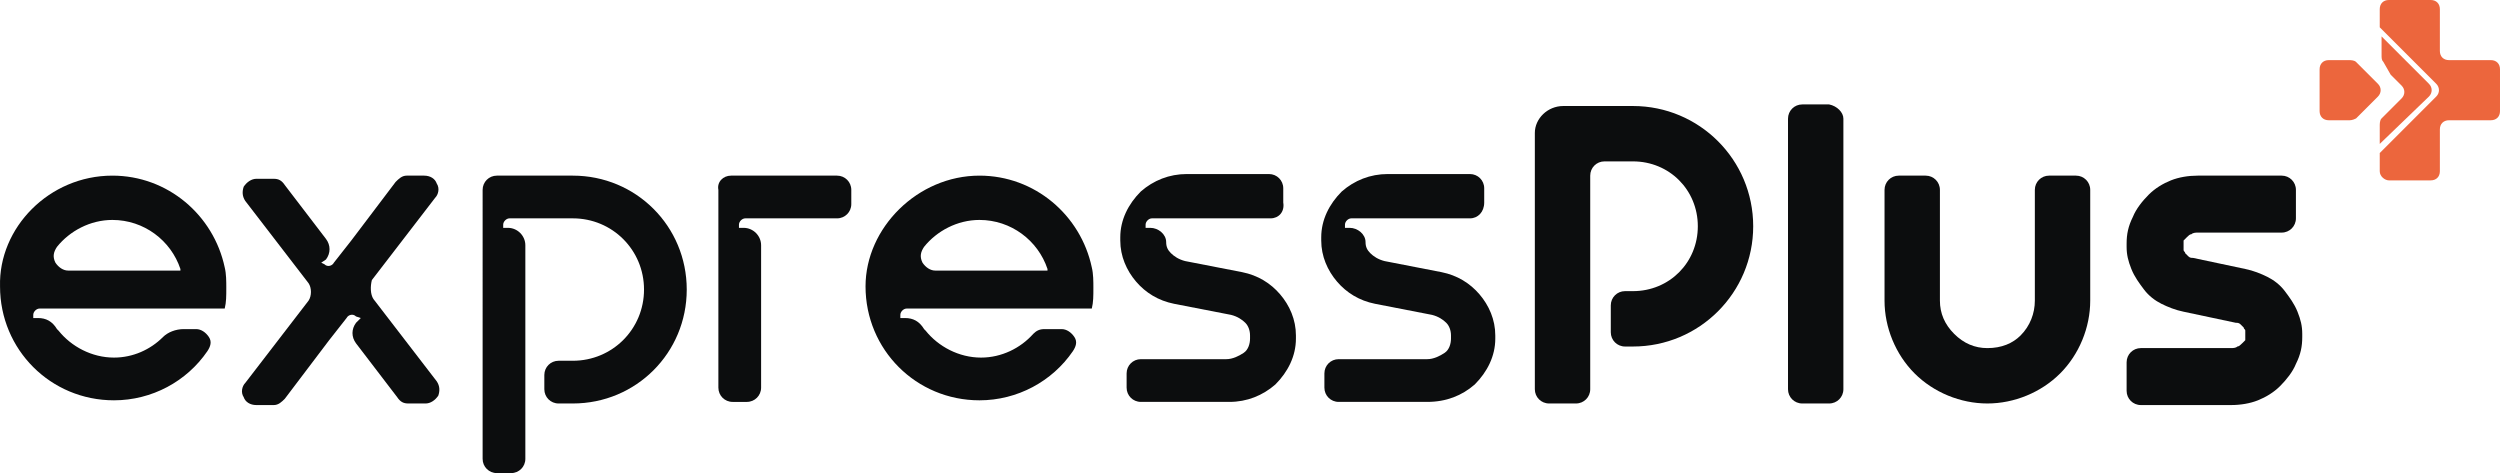
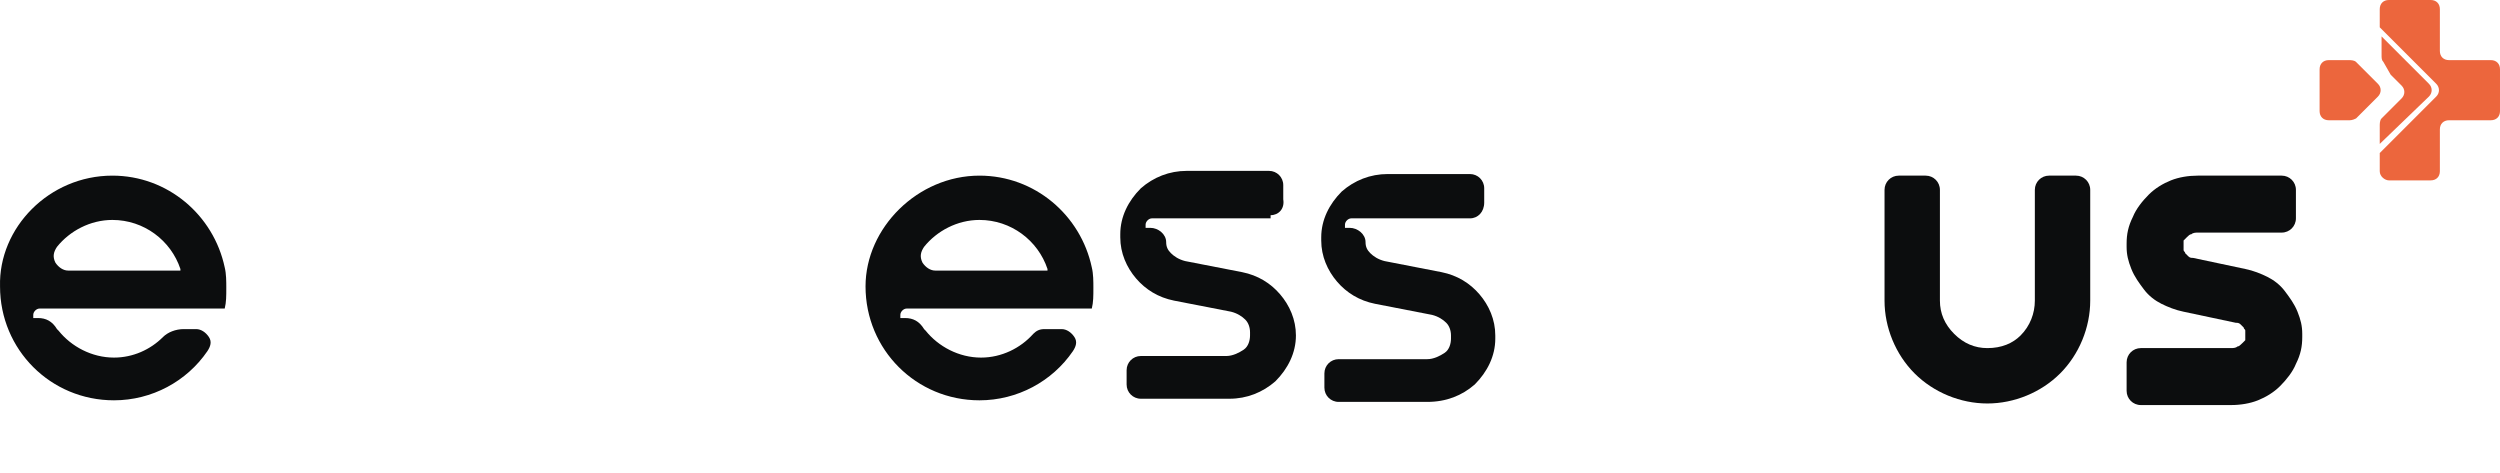
<svg xmlns="http://www.w3.org/2000/svg" id="Ebene_1" width="158" height="29.9" viewBox="0 0 158 29.9">
  <path d="m7.102,11.1c3.5,0,6.4,2.5,7.1,5.8h0c.1.4.1.9.1,1.3,0,.5,0,.9-.1,1.3H2.502c-.2,0-.4.2-.4.4v.2h.3c.5,0,.9.2,1.2.7l.1.1c.8,1,2.1,1.7,3.5,1.7,1.2,0,2.3-.5,3.1-1.3.3-.3.8-.5,1.3-.5h.8c.3,0,.6.2.8.5s.1.6-.1.9c-1.3,1.9-3.5,3.1-5.9,3.1C3.202,25.3.002,22.1.002,18.1c-.1-3.7,3.1-7,7.1-7h0Zm4.3,5.9c-.6-1.8-2.3-3.1-4.3-3.1-1.4,0-2.7.7-3.5,1.7-.2.3-.3.6-.1 1.0.2.3.5.5.8.5h7.1s0-.1,0-.1Z" fill="#0c0d0e" fill-rule="evenodd" />
-   <path d="m46.202,11.1h6.7c.5,0,.9.4.9.9v.9c0,.5-.4.9-.9.9h-5.8c-.2,0-.4.2-.4.4v.2h.3c.6,0,1.1.5,1.1,1.1v9c0,.5-.4.9-.9.9h-.9c-.5,0-.9-.4-.9-.9v-12.5c-.1-.5.3-.9.8-.9Z" fill="#0c0d0e" fill-rule="evenodd" />
-   <path d="m31.402,11.1h4.8c4,0,7.2,3.2,7.2,7.2,0,4-3.2,7.2-7.2,7.2h-.9c-.5,0-.9-.4-.9-.9v-.9c0-.5.4-.9.9-.9h.9c2.5,0,4.5-2,4.5-4.5s-2-4.5-4.5-4.5h-4c-.2,0-.4.2-.4.4v.2h.3c.6,0,1.1.5,1.1,1.1v13.5c0,.5-.4.9-.9.9h-.9c-.5,0-.9-.4-.9-.9V12c0-.5.4-.9.9-.9Z" fill="#0c0d0e" fill-rule="evenodd" />
  <path d="m61.902,11.1c3.5,0,6.4,2.5,7.1,5.8h0c.1.4.1.9.1,1.3,0,.5,0,.9-.1,1.3h-11.7c-.2,0-.4.2-.4.4v.2h.3c.5,0,.9.2,1.2.7l.1.1c.8,1,2.1,1.7,3.5,1.7,1.3,0,2.5-.6,3.3-1.5.2-.2.4-.3.7-.3h1.1c.3,0,.6.2.8.5.2.3.1.6-.1.9-1.3,1.9-3.5,3.1-5.9,3.1-4,0-7.2-3.2-7.2-7.2 0-3.7,3.3-7,7.2-7h0Zm4.3,5.9c-.6-1.8-2.3-3.1-4.3-3.1-1.4,0-2.7.7-3.5,1.7-.2.3-.3.6-.1 1.0.2.3.5.5.8.5h7.1s0-.1,0-.1Z" fill="#0c0d0e" fill-rule="evenodd" />
-   <path d="m80.302,13.8h-7.5c-.2,0-.4.2-.4.4v.2h.3c.5,0,1,.4,1,.9,0,.3.1.5.3.7.2.2.5.4.9.5l3.6.7c1,.2,1.8.7,2.4,1.4.6.7,1,1.6,1,2.6v.2c0,1.1-.5,2.1-1.3,2.9-.8.7-1.8,1.1-2.9,1.1h-5.6c-.5,0-.9-.4-.9-.9v-.9c0-.5.4-.9.9-.9h5.4c.4,0,.8-.2,1.1-.4.3-.2.4-.6.4-.9v-.2c0-.3-.1-.6-.3-.8-.2-.2-.5-.4-.9-.5l-3.6-.7c-1-.2-1.8-.7-2.4-1.4-.6-.7-1-1.6-1-2.6v-.2c0-1.1.5-2.1,1.3-2.9.8-.7,1.8-1.1,2.9-1.1h5.2c.5,0,.9.4.9.9v.9c.1.6-.3,1-.8 1Z" fill="#0c0d0e" fill-rule="evenodd" />
+   <path d="m80.302,13.8h-7.5c-.2,0-.4.2-.4.4v.2h.3c.5,0,1,.4,1,.9,0,.3.1.5.3.7.2.2.5.4.9.5l3.6.7c1,.2,1.8.7,2.4,1.4.6.7,1,1.6,1,2.6c0,1.1-.5,2.1-1.3,2.9-.8.7-1.8,1.1-2.9,1.1h-5.6c-.5,0-.9-.4-.9-.9v-.9c0-.5.4-.9.9-.9h5.4c.4,0,.8-.2,1.1-.4.3-.2.4-.6.4-.9v-.2c0-.3-.1-.6-.3-.8-.2-.2-.5-.4-.9-.5l-3.6-.7c-1-.2-1.8-.7-2.4-1.4-.6-.7-1-1.6-1-2.6v-.2c0-1.1.5-2.1,1.3-2.9.8-.7,1.8-1.1,2.9-1.1h5.2c.5,0,.9.4.9.9v.9c.1.6-.3,1-.8 1Z" fill="#0c0d0e" fill-rule="evenodd" />
  <path d="m92.902,13.8h-7.5c-.2,0-.4.2-.4.4v.2h.3c.5,0,1,.4,1,.9,0,.3.1.5.3.7.2.2.5.4.9.5l3.6.7c1,.2,1.8.7,2.4,1.4.6.7,1,1.6,1,2.6v.2c0,1.1-.5,2.1-1.3,2.9-.8.7-1.8,1.1-3,1.1h-5.6c-.5,0-.9-.4-.9-.9v-.9c0-.5.4-.9.9-.9h5.6c.4,0,.8-.2,1.1-.4.3-.2.4-.6.4-.9v-.2c0-.3-.1-.6-.3-.8-.2-.2-.5-.4-.9-.5l-3.6-.7c-1-.2-1.8-.7-2.4-1.4-.6-.7-1-1.6-1-2.6v-.2c0-1.1.5-2.1,1.3-2.9.8-.7,1.8-1.1,2.9-1.1h5.2c.5,0,.9.4.9.9v.9c0,.6-.4,1-.9 1Z" fill="#0c0d0e" fill-rule="evenodd" />
-   <path d="m23.602,18.9l4,5.2c.2.3.2.6.1.9-.2.3-.5.5-.8.5h-1.1c-.3,0-.5-.1-.7-.4l-2.6-3.4c-.3-.4-.3-.9,0-1.3l.3-.3-.3-.1c-.2-.2-.5-.1-.6.1l-1.1,1.4-2.8,3.7c-.2.2-.4.4-.7.4h-1.1c-.4,0-.7-.2-.8-.5-.2-.3-.1-.7.1-.9l4-5.2c.2-.3.2-.8,0-1.1l-4-5.2c-.2-.3-.2-.6-.1-.9.2-.3.5-.5.8-.5h1.1c.3,0,.5.1.7.4l2.6,3.4c.3.4.3.9,0,1.3l-.3.2.2.1c.2.2.5.1.6-.1l1.1-1.4,2.8-3.7c.2-.2.4-.4.7-.4h1.1c.4,0,.7.2.8.5.2.3.1.7-.1.9l-4,5.2c-.1.4-.1.9.1,1.2Z" fill="#0c0d0e" fill-rule="evenodd" />
-   <path d="m98.802,6.7h4.4c4.2,0,7.6,3.4,7.6,7.6s-3.4,7.6-7.6,7.6h-.5c-.5,0-.9-.4-.9-.9v-1.7c0-.5.4-.9.9-.9h.5c2.3,0,4.1-1.8,4.1-4.1,0-2.3-1.8-4.1-4.1-4.1h-1.8c-.5,0-.9.4-.9.9v13.5c0,.5-.4.9-.9.9h-1.7c-.5,0-.9-.4-.9-.9V8.4c0-.9.8-1.7,1.8-1.7Z" fill="#0c0d0e" fill-rule="evenodd" />
-   <path d="m116.502,7.5v17.1c0,.5-.4.9-.9.9h-1.7c-.5,0-.9-.4-.9-.9V7.5c0-.5.4-.9.9-.9h1.7c.5.1.9.5.9.9Z" fill="#0c0d0e" fill-rule="evenodd" />
  <path d="m127.702,21.2h0c.6-.6.9-1.4.9-2.2v-1.1h0v-5.9c0-.5.4-.9.9-.9h1.7c.5,0,.9.4.9.9v5.9h0v1.1c0,1.7-.7,3.4-1.9,4.6s-2.9,1.9-4.6,1.9c-1.7,0-3.4-.7-4.6-1.9-1.2-1.2-1.9-2.9-1.9-4.6v-7c0-.5.4-.9.9-.9h1.7c.5,0,.9.4.9.9v7c0,.8.3,1.5.9,2.1s1.3.9,2.1.9c.9,0,1.6-.3,2.1-.8Z" fill="#0c0d0e" fill-rule="evenodd" />
  <path d="m144.202,14.7h-5.3c-.1,0-.3,0-.4.1-.1,0-.2.1-.3.2-.067.067-.133.133-.2.2v.6c0,.1.1.1.1.2.067.067.133.133.2.2.1.1.2.1.3.1l3.3.7c.5.1,1,.3,1.4.5s.8.5,1.1.9.6.8.8,1.3.3.9.3,1.4v.2c0,.6-.1,1.1-.4,1.7-.2.5-.6,1-1,1.4s-.9.7-1.4.9c-.5.2-1.1.3-1.7.3h-5.7c-.5,0-.9-.4-.9-.9v-1.8c0-.5.4-.9.9-.9h5.7c.1,0,.3,0,.4-.1.1,0,.2-.1.3-.2s.1-.1.2-.2v-.6c0-.1-.1-.1-.1-.2-.067-.067-.133-.133-.2-.2-.1-.1-.2-.1-.3-.1l-3.3-.7c-.5-.1-1-.3-1.4-.5s-.8-.5-1.1-.9-.6-.8-.8-1.3-.3-.9-.3-1.4v-.2c0-.6.1-1.1.4-1.7.2-.5.6-1,1-1.4s.9-.7,1.4-.9,1.1-.3,1.7-.3h5.3c.5,0,.9.4.9.9v1.8c0.0.5-.4.9-.9.9Z" fill="#0c0d0e" fill-rule="evenodd" />
  <g>
    <g>
      <path d="m148.442,7.6h-1.267c-.345,0-.576-.23-.576-.576v-2.648c0-.345.23-.576.576-.576h1.267c.115,0,.345,0,.461.115l1.382,1.382c.23.23.23.576,0,.806l-1.382,1.382c-.23.115-.345.115-.461.115Z" fill="#ec663d" fill-rule="evenodd" />
      <path d="m150.4,10.824v-1.152l3.57-3.57c.23-.23.23-.576,0-.806l-3.57-3.57V.576c0-.345.23-.576.576-.576h2.648c.345,0,.576.23.576.576v2.648c0,.345.23.576.576.576h2.648c.345,0,.576.23.576.576v2.648c0,.345-.23.576-.576.576h-2.648c-.345,0-.576.23-.576.576v2.648c0,.345-.23.576-.576.576h-2.648c-.23,0-.576-.23-.576-.576Z" fill="#ec663d" fill-rule="evenodd" />
    </g>
    <path d="m150.4,9.097v-1.152c0-.115,0-.345.115-.461l.576-.576.23-.23.461-.461c.23-.23.23-.576,0-.806l-.461-.461-.23-.23-.461-.806c-.115-.115-.115-.23-.115-.461v-1.152l2.994,2.994c.23.23.23.576,0,.806l-3.109,2.994Z" fill="#ec663d" fill-rule="evenodd" />
  </g>
</svg>